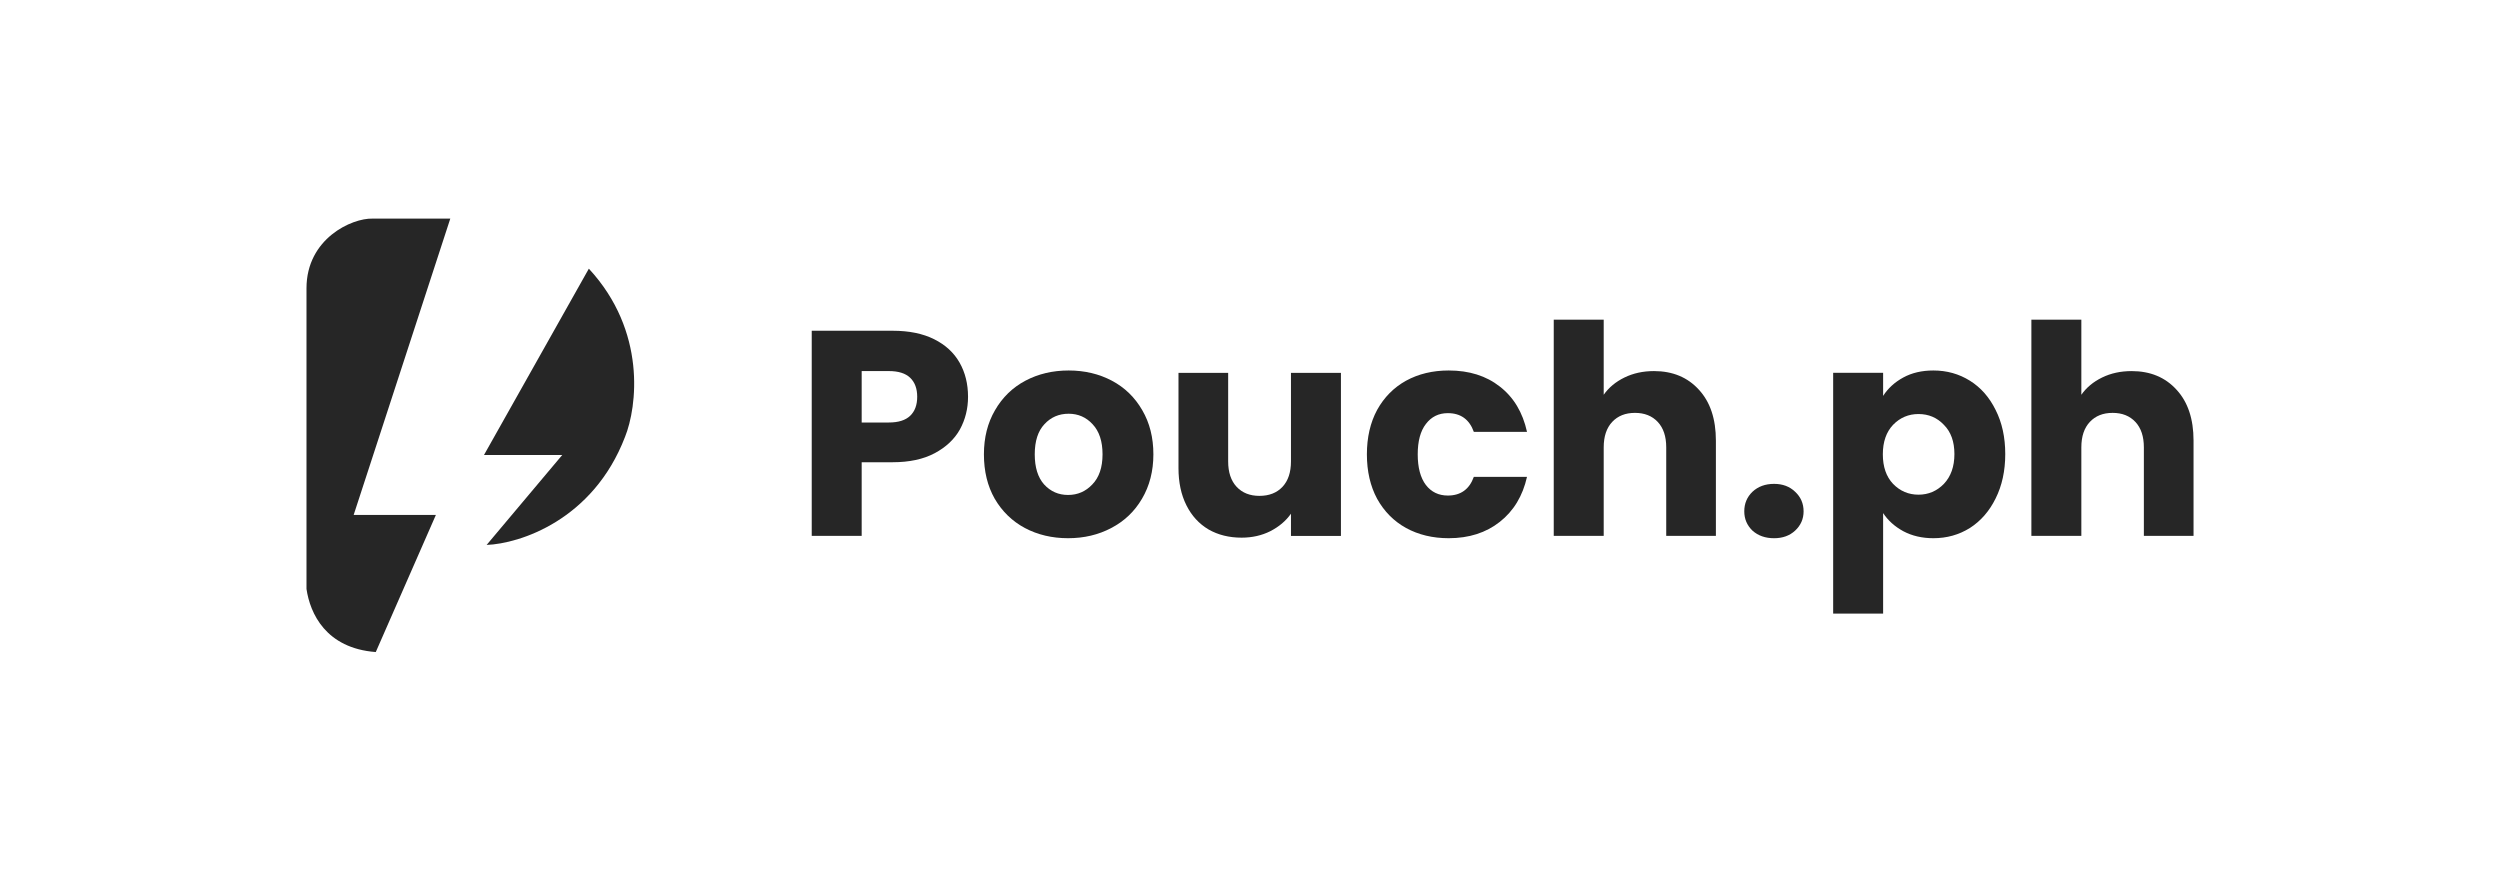
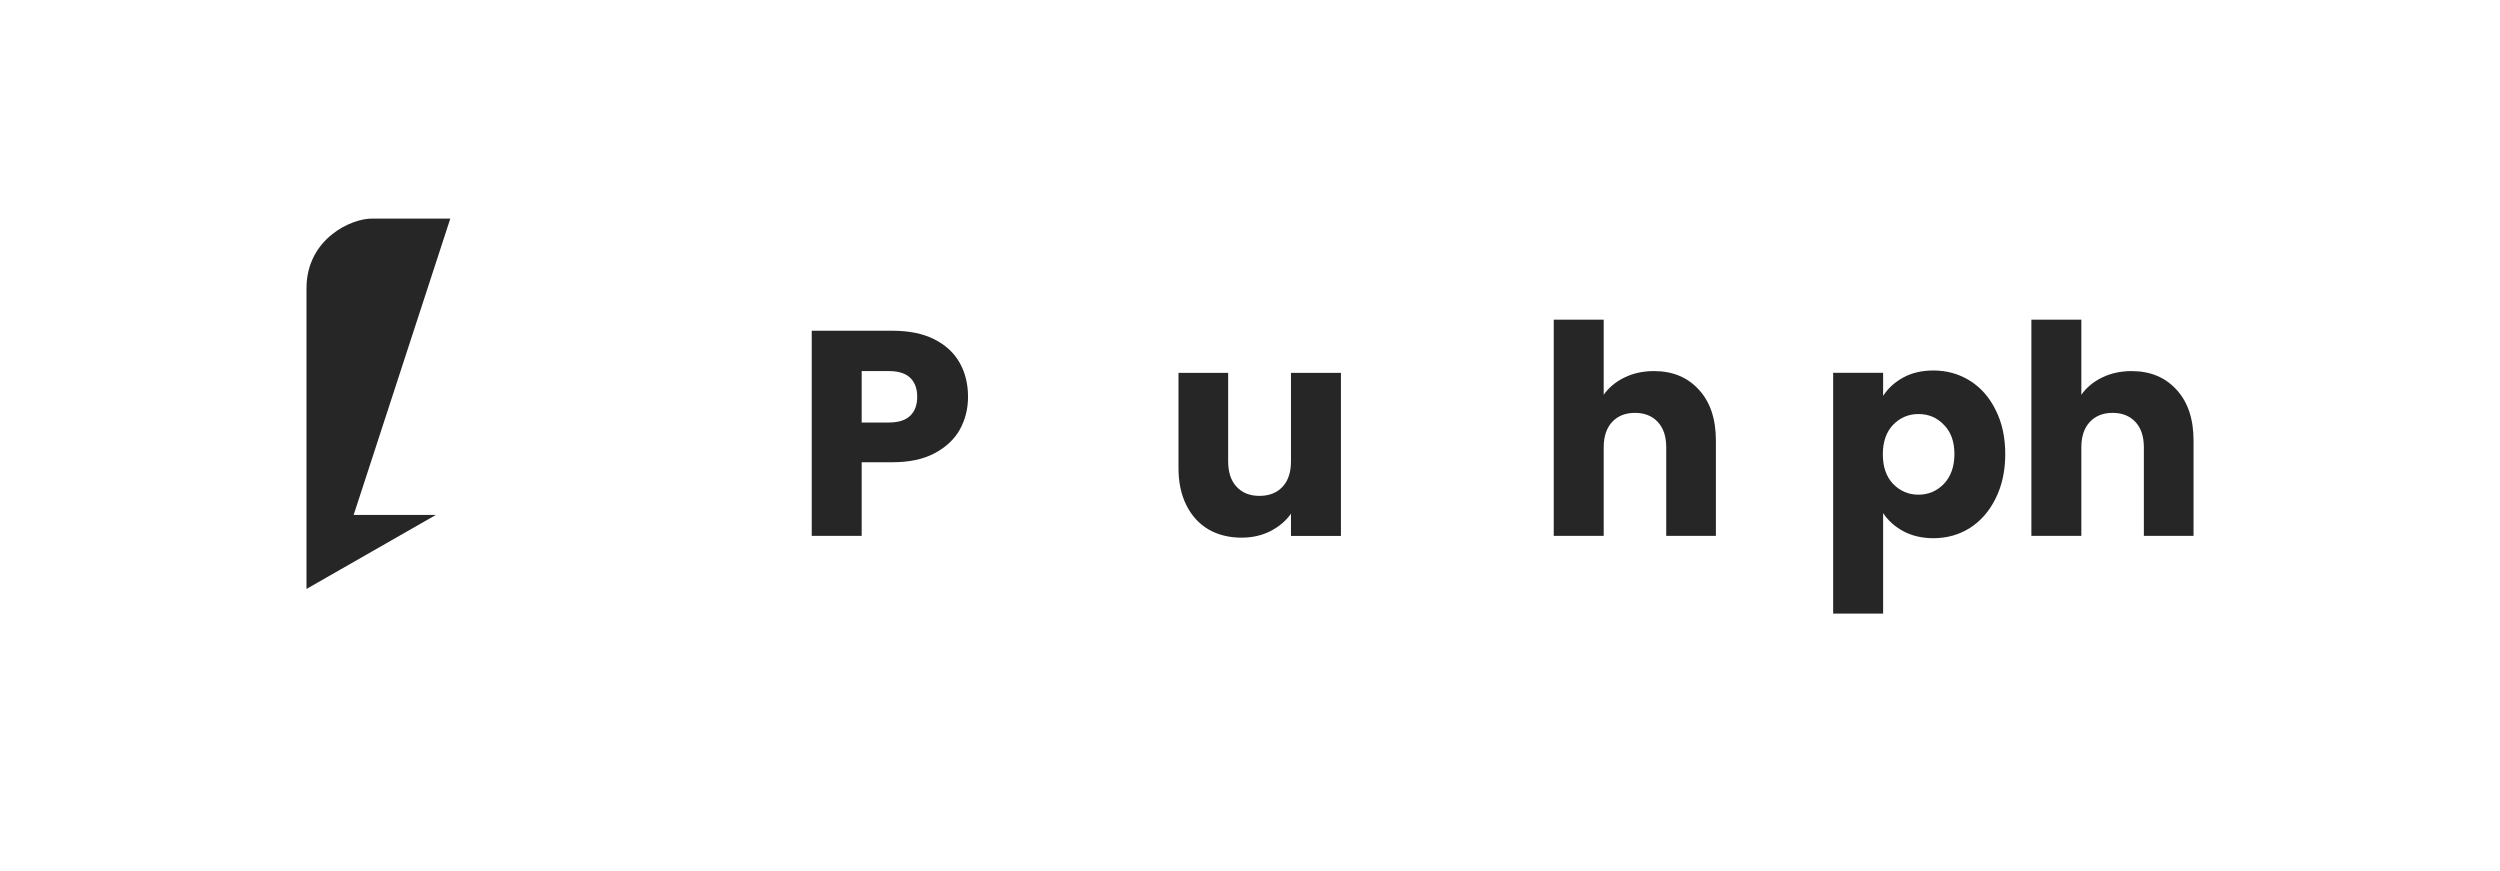
<svg xmlns="http://www.w3.org/2000/svg" width="201" height="70" viewBox="0 0 201 70" fill="none">
  <g clip-path="url(#clip0_8067_63350)">
    <path d="M77.83 31.901C77.83 32.857 77.611 33.734 77.173 34.533C76.734 35.316 76.061 35.95 75.152 36.436C74.244 36.921 73.116 37.164 71.77 37.164H69.279V43.085H65.263V26.592H71.77C73.085 26.592 74.197 26.819 75.105 27.273C76.014 27.727 76.695 28.354 77.149 29.153C77.603 29.951 77.83 30.868 77.83 31.901ZM71.464 33.969C72.232 33.969 72.803 33.789 73.179 33.428C73.555 33.068 73.743 32.559 73.743 31.901C73.743 31.244 73.555 30.735 73.179 30.374C72.803 30.014 72.232 29.834 71.464 29.834H69.279V33.969H71.464Z" fill="#262626" />
-     <path d="M85.872 43.272C84.588 43.272 83.429 42.998 82.395 42.45C81.377 41.902 80.571 41.118 79.976 40.1C79.396 39.082 79.107 37.892 79.107 36.529C79.107 35.182 79.404 34 79.999 32.982C80.594 31.948 81.409 31.157 82.442 30.609C83.476 30.061 84.635 29.787 85.919 29.787C87.203 29.787 88.362 30.061 89.396 30.609C90.43 31.157 91.244 31.948 91.839 32.982C92.434 34 92.732 35.182 92.732 36.529C92.732 37.876 92.426 39.067 91.816 40.1C91.22 41.118 90.398 41.902 89.349 42.45C88.315 42.998 87.156 43.272 85.872 43.272ZM85.872 39.795C86.64 39.795 87.29 39.513 87.822 38.949C88.37 38.385 88.644 37.579 88.644 36.529C88.644 35.48 88.378 34.673 87.846 34.109C87.329 33.546 86.687 33.264 85.919 33.264C85.136 33.264 84.486 33.546 83.969 34.109C83.453 34.658 83.194 35.464 83.194 36.529C83.194 37.579 83.445 38.385 83.946 38.949C84.463 39.513 85.105 39.795 85.872 39.795Z" fill="#262626" />
    <path d="M107.811 29.977V43.087H103.794V41.301C103.387 41.881 102.831 42.35 102.127 42.711C101.437 43.055 100.67 43.228 99.824 43.228C98.822 43.228 97.937 43.008 97.17 42.57C96.402 42.115 95.807 41.466 95.385 40.62C94.962 39.774 94.75 38.779 94.75 37.636V29.977H98.744V37.096C98.744 37.973 98.971 38.654 99.425 39.14C99.879 39.625 100.49 39.868 101.257 39.868C102.04 39.868 102.659 39.625 103.113 39.14C103.567 38.654 103.794 37.973 103.794 37.096V29.977H107.811Z" fill="#262626" />
-     <path d="M109.898 36.529C109.898 35.167 110.172 33.977 110.72 32.959C111.284 31.941 112.059 31.157 113.046 30.609C114.048 30.061 115.191 29.787 116.476 29.787C118.12 29.787 119.49 30.218 120.586 31.079C121.698 31.941 122.427 33.154 122.771 34.721H118.496C118.136 33.718 117.439 33.217 116.405 33.217C115.669 33.217 115.082 33.507 114.643 34.086C114.205 34.65 113.985 35.465 113.985 36.529C113.985 37.595 114.205 38.417 114.643 38.996C115.082 39.56 115.669 39.842 116.405 39.842C117.439 39.842 118.136 39.341 118.496 38.339H122.771C122.427 39.874 121.698 41.08 120.586 41.957C119.475 42.834 118.104 43.272 116.476 43.272C115.191 43.272 114.048 42.998 113.046 42.45C112.059 41.902 111.284 41.119 110.72 40.101C110.172 39.083 109.898 37.892 109.898 36.529Z" fill="#262626" />
    <path d="M132.978 29.835C134.482 29.835 135.688 30.337 136.596 31.339C137.504 32.326 137.958 33.688 137.958 35.427V43.086H133.965V35.967C133.965 35.09 133.738 34.409 133.283 33.923C132.829 33.438 132.219 33.195 131.451 33.195C130.684 33.195 130.073 33.438 129.619 33.923C129.165 34.409 128.938 35.09 128.938 35.967V43.086H124.921V25.7H128.938V31.738C129.345 31.159 129.901 30.697 130.606 30.352C131.31 30.008 132.101 29.835 132.978 29.835Z" fill="#262626" />
-     <path d="M142.636 43.273C141.931 43.273 141.352 43.069 140.898 42.662C140.459 42.239 140.24 41.722 140.24 41.112C140.24 40.485 140.459 39.96 140.898 39.538C141.352 39.114 141.931 38.903 142.636 38.903C143.325 38.903 143.889 39.114 144.328 39.538C144.782 39.96 145.009 40.485 145.009 41.112C145.009 41.722 144.782 42.239 144.328 42.662C143.889 43.069 143.325 43.273 142.636 43.273Z" fill="#262626" />
    <path d="M151.403 31.831C151.795 31.22 152.335 30.727 153.024 30.351C153.713 29.975 154.519 29.787 155.444 29.787C156.524 29.787 157.503 30.061 158.38 30.609C159.257 31.157 159.946 31.941 160.447 32.959C160.964 33.977 161.222 35.159 161.222 36.506C161.222 37.853 160.964 39.044 160.447 40.077C159.946 41.095 159.257 41.886 158.38 42.45C157.503 42.998 156.524 43.272 155.444 43.272C154.535 43.272 153.729 43.084 153.024 42.709C152.335 42.333 151.795 41.847 151.403 41.252V49.334H147.386V29.975H151.403V31.831ZM157.135 36.506C157.135 35.504 156.853 34.721 156.289 34.157C155.741 33.577 155.06 33.288 154.246 33.288C153.447 33.288 152.765 33.577 152.202 34.157C151.654 34.736 151.38 35.527 151.38 36.529C151.38 37.532 151.654 38.323 152.202 38.903C152.765 39.482 153.447 39.772 154.246 39.772C155.044 39.772 155.726 39.482 156.289 38.903C156.853 38.307 157.135 37.508 157.135 36.506Z" fill="#262626" />
    <path d="M171.381 29.836C172.884 29.836 174.09 30.337 174.998 31.339C175.907 32.326 176.361 33.689 176.361 35.427V43.086H172.367V35.968C172.367 35.09 172.14 34.409 171.686 33.924C171.232 33.438 170.621 33.195 169.854 33.195C169.086 33.195 168.476 33.438 168.022 33.924C167.567 34.409 167.34 35.09 167.34 35.968V43.086H163.323V25.701H167.34V31.739C167.747 31.159 168.303 30.697 169.008 30.352C169.713 30.008 170.504 29.836 171.381 29.836Z" fill="#262626" />
-     <path d="M28.435 41.399L36.204 17.576H29.951C28.292 17.529 24.642 19.18 24.642 23.177V47.351C24.928 49.309 26.191 52.119 30.212 52.425L35.046 41.399H28.435Z" fill="#262626" />
-     <path d="M38.911 36.584L47.343 21.602C51.997 26.63 51.221 32.714 50.252 35.127C47.68 41.835 41.763 43.712 39.125 43.812L45.202 36.584H38.911Z" fill="#262626" />
+     <path d="M28.435 41.399L36.204 17.576H29.951C28.292 17.529 24.642 19.18 24.642 23.177V47.351L35.046 41.399H28.435Z" fill="#262626" />
  </g>
  <defs>
    <clipPath id="clip0_8067_63350">
      <rect width="151.723" height="34.85" fill="white" transform="translate(24.638 17.575)" />
    </clipPath>
  </defs>
</svg>